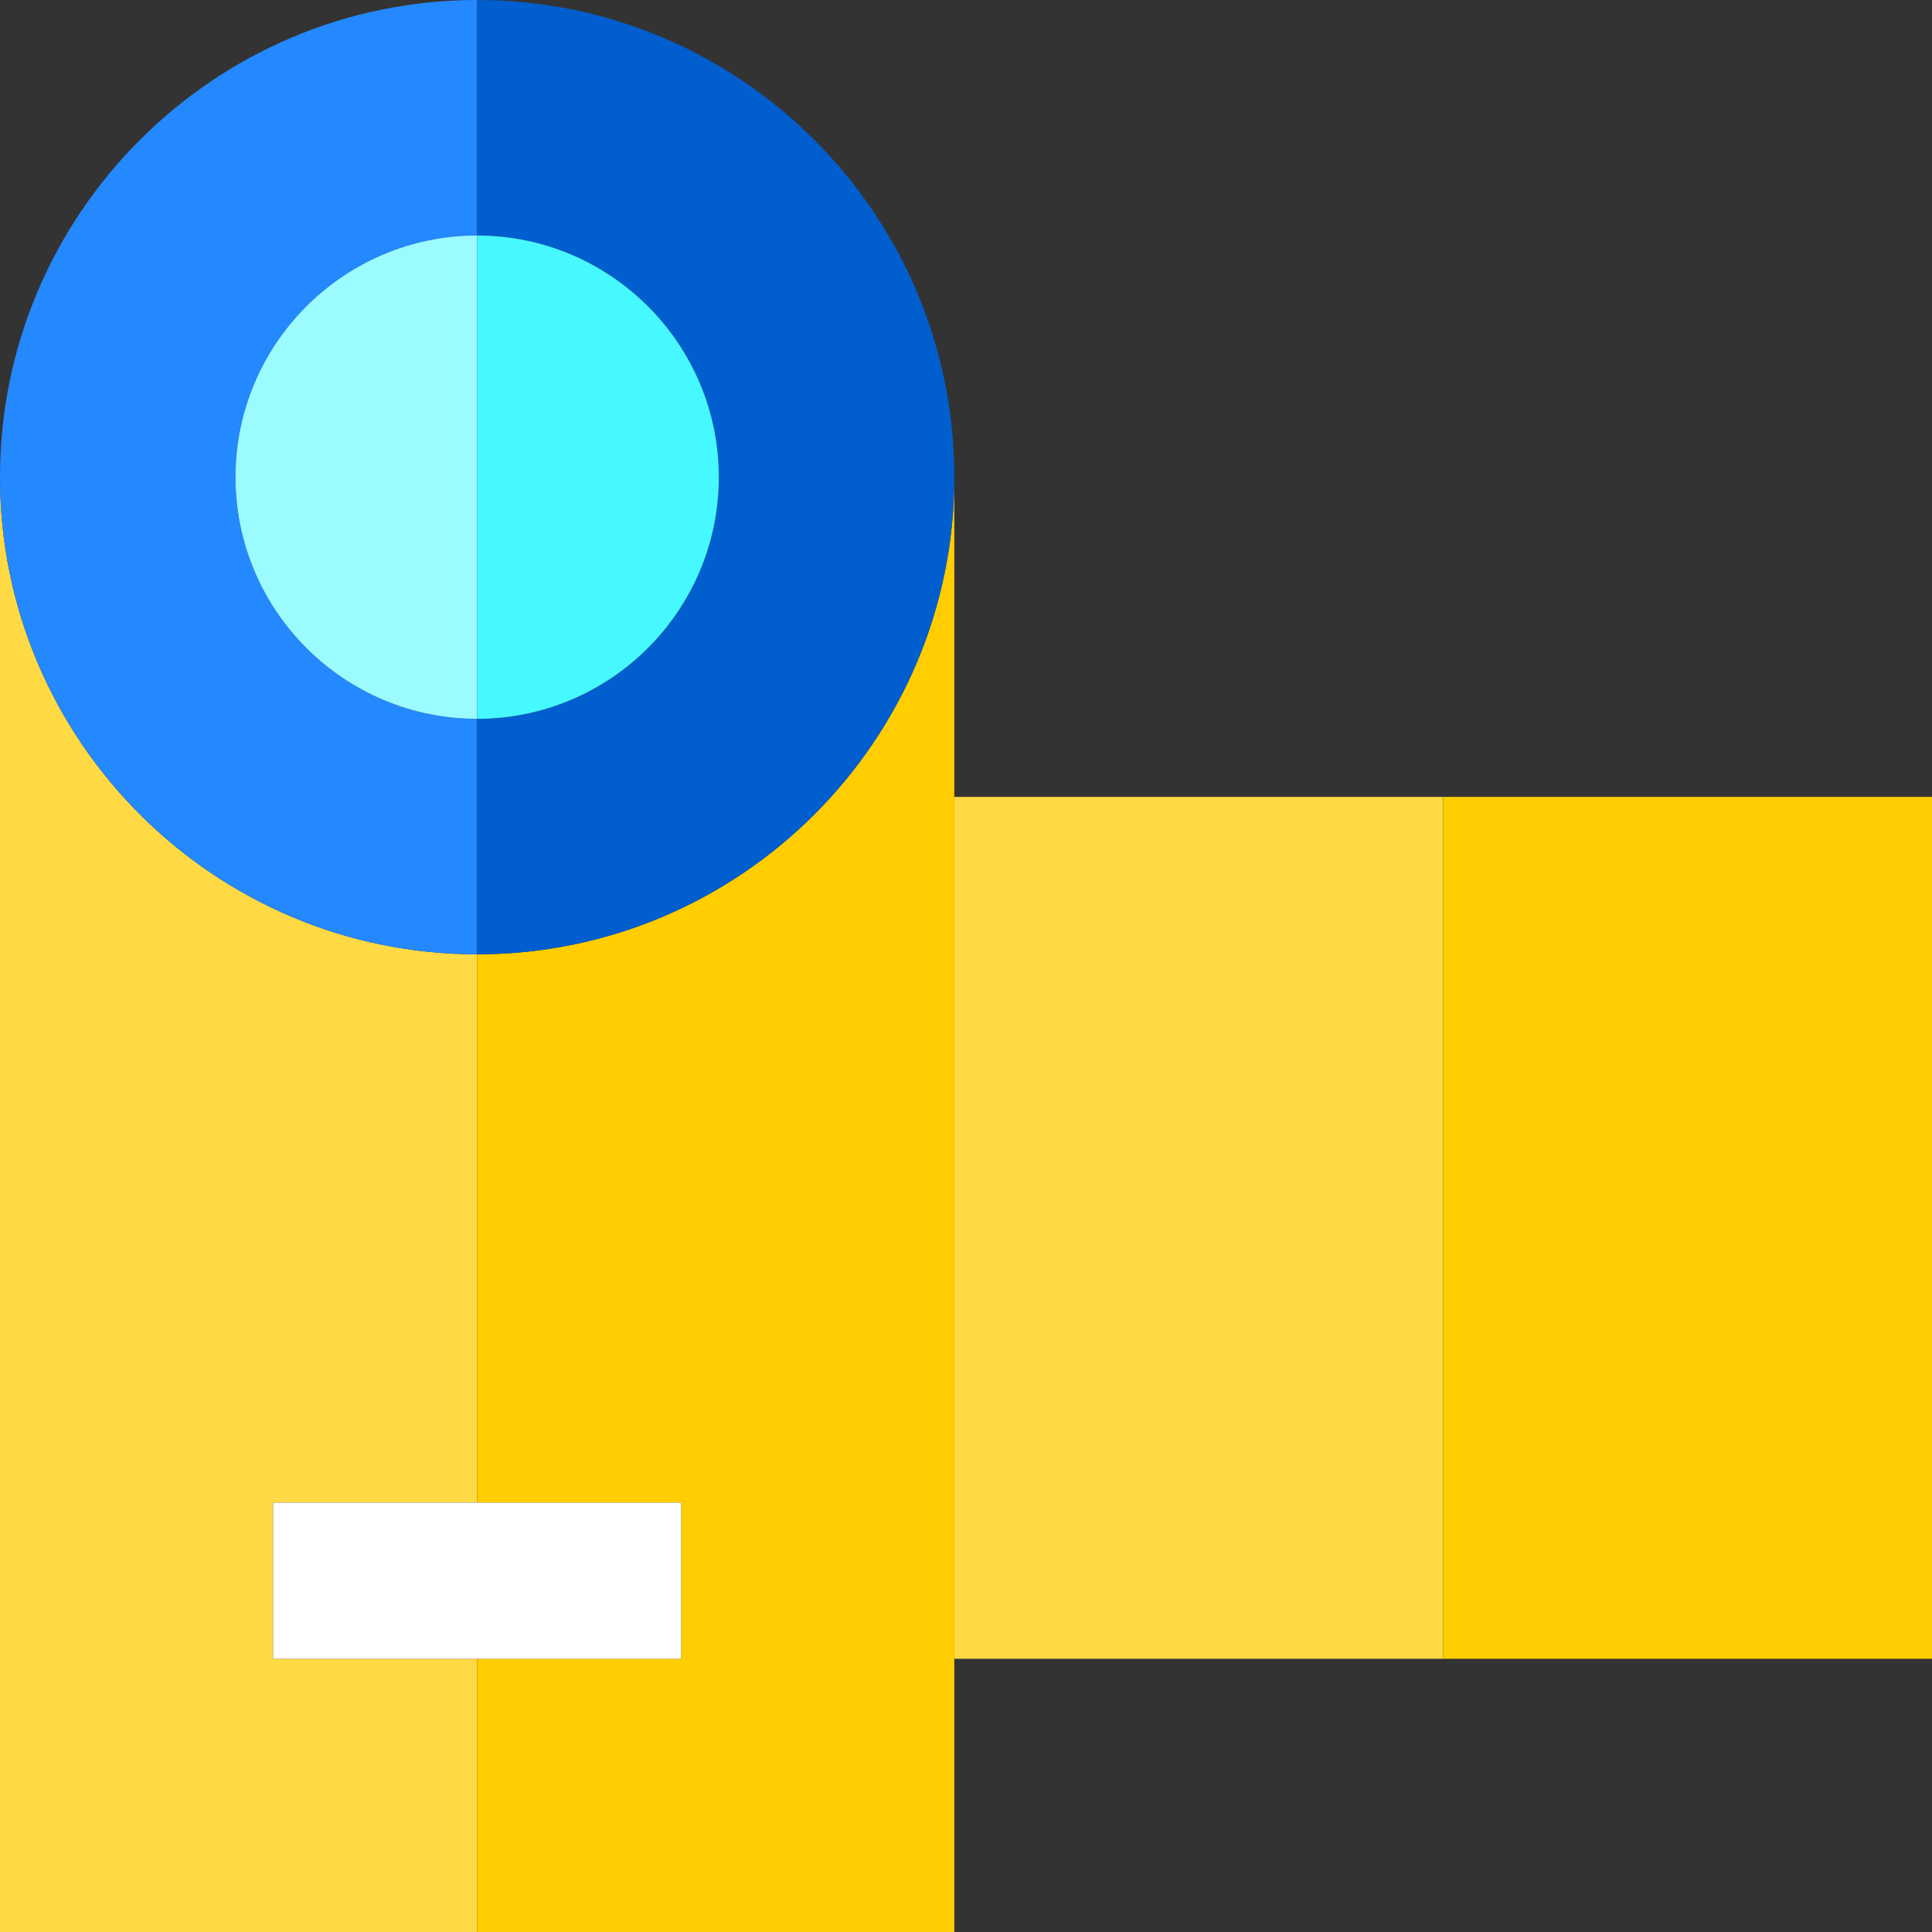
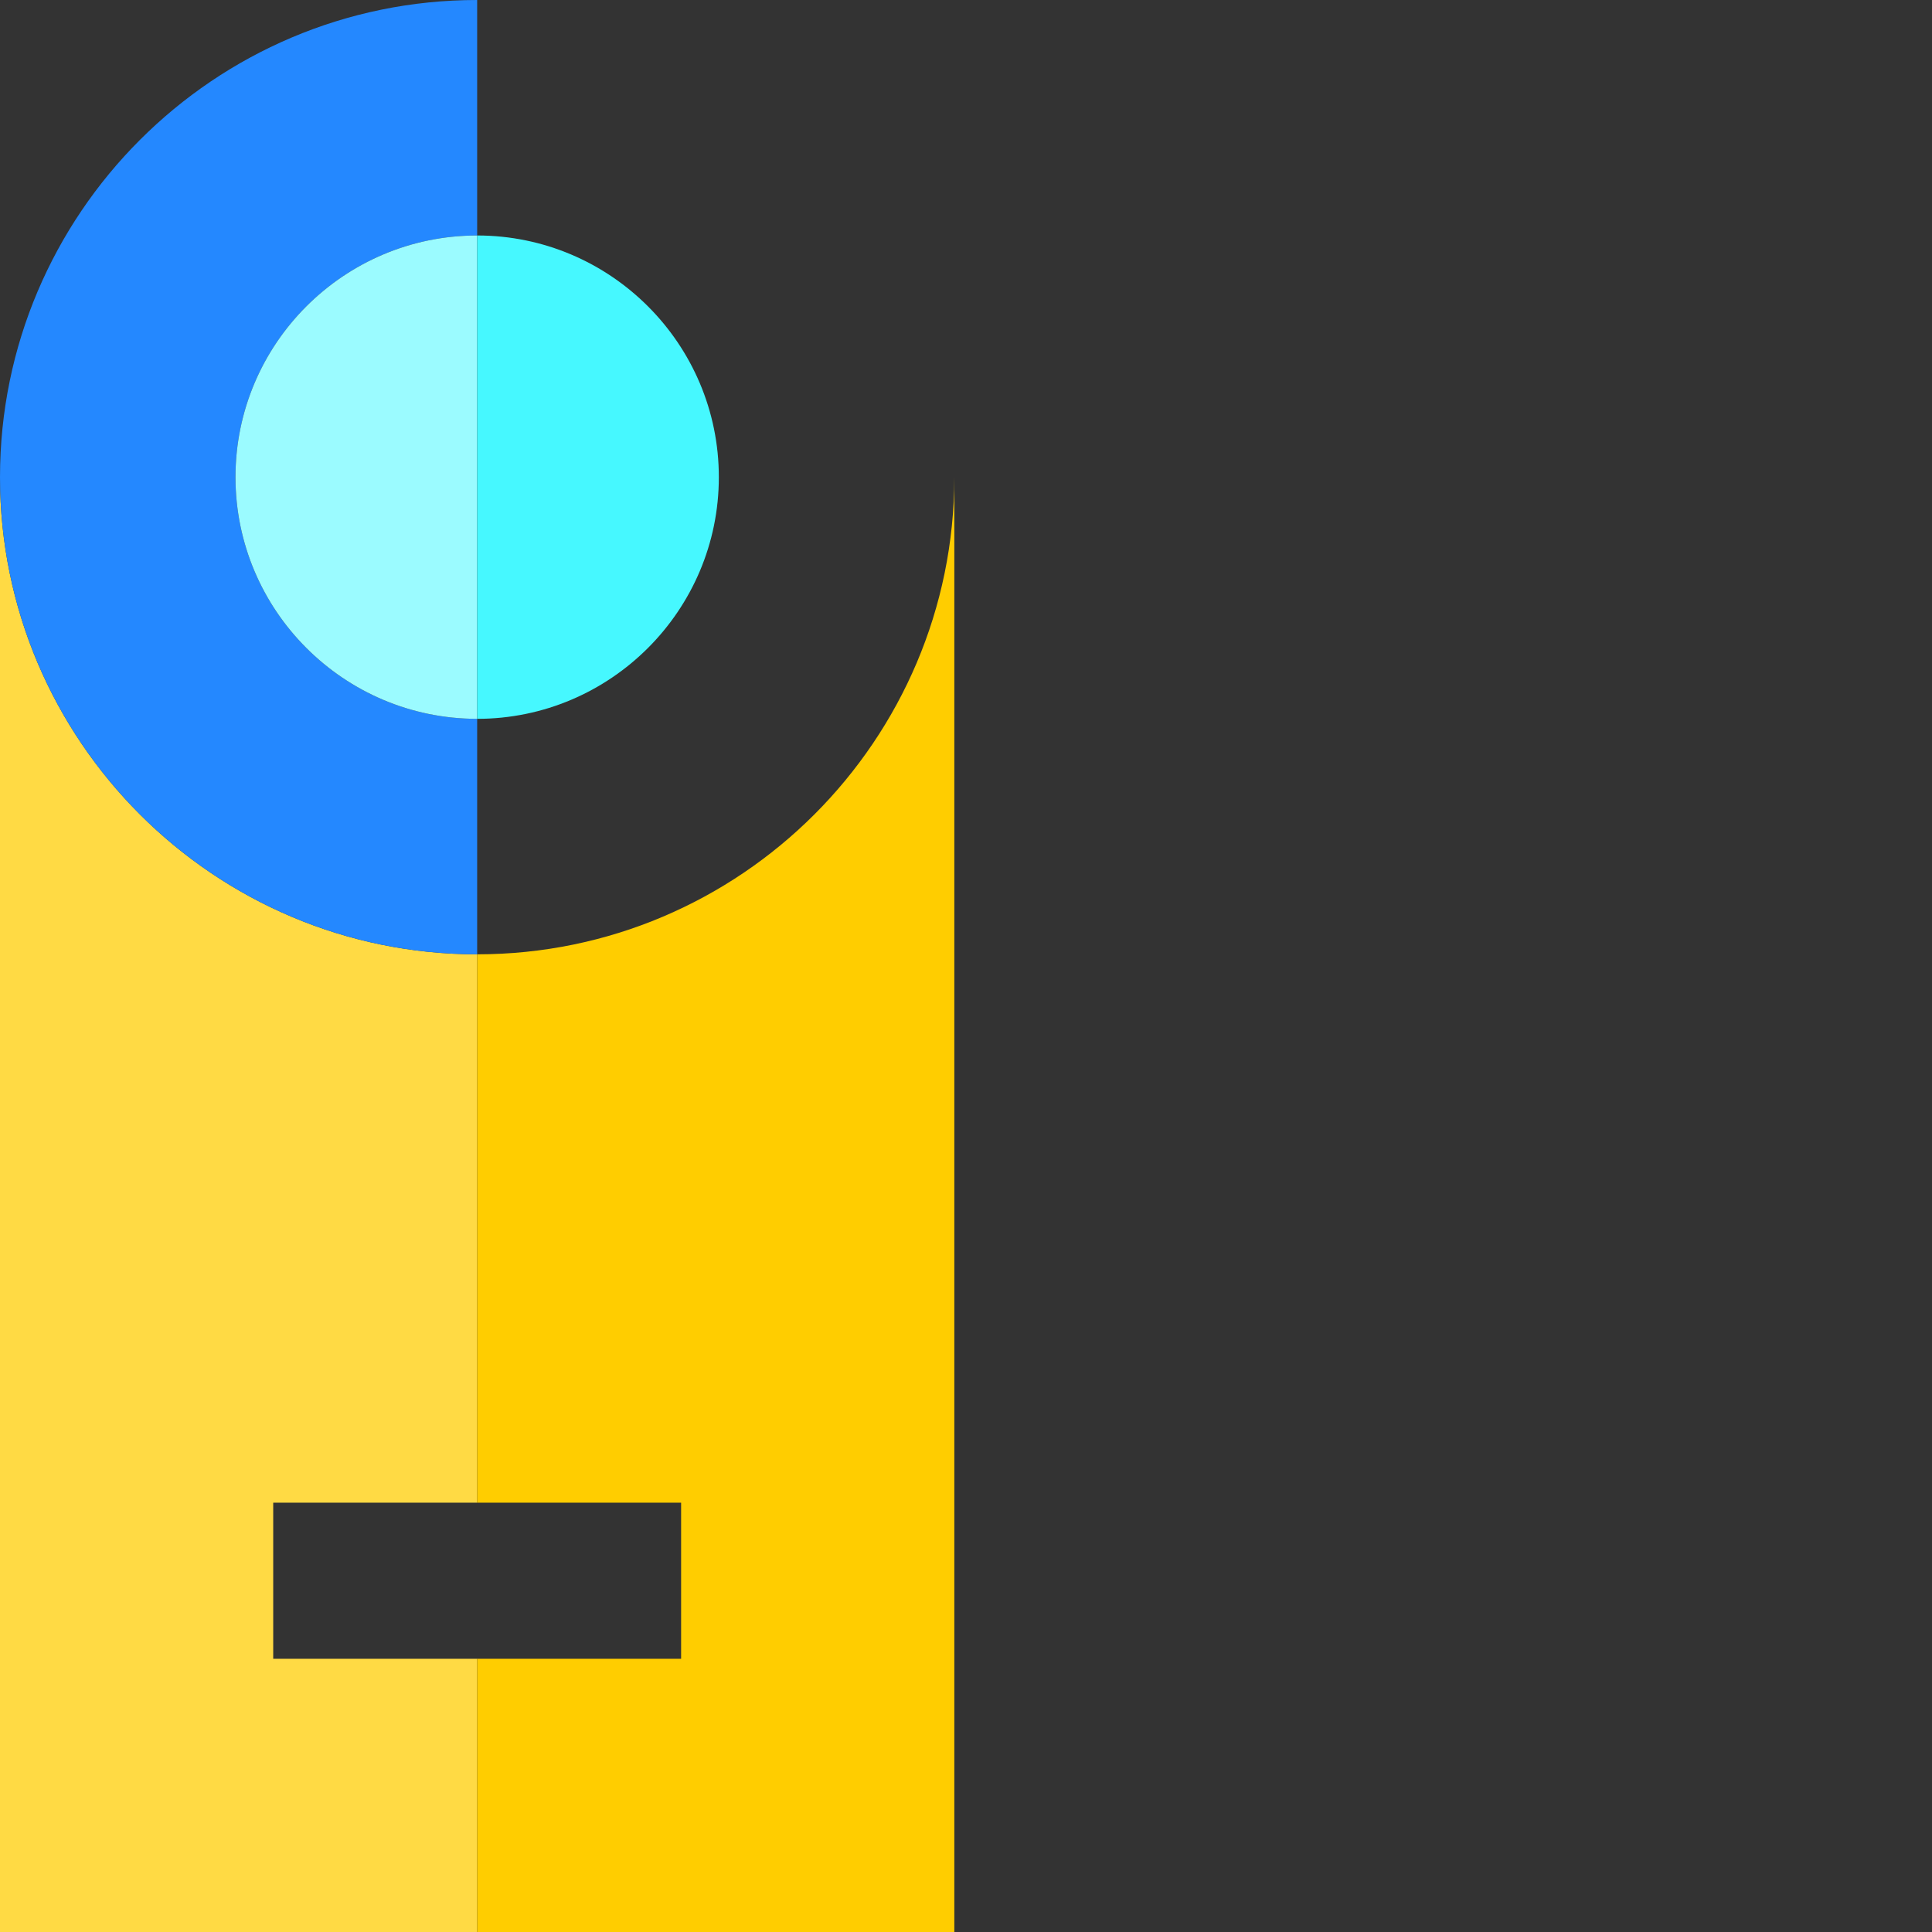
<svg xmlns="http://www.w3.org/2000/svg" version="1.1" id="Layer_1" viewBox="0 0 495 495" xml:space="preserve">
  <rect x="0" y="0" width="495" height="495" fill="#333333" stroke="none" />
  <g>
-     <rect x="244.508" y="204.175" style="fill:#FFDA44;" width="125.246" height="220.825" />
-     <rect x="369.754" y="204.175" style="fill:#FFCD00;" width="125.246" height="220.825" />
    <path style="fill:#FFDA44;" d="M70,425v-40h52.254V244.508C54.843,244.508,0,189.665,0,122.254V495h122.254v-70H70z" />
    <path style="fill:#FFCD00;" d="M244.508,122.254c0,67.411-54.843,122.254-122.254,122.254l0,140.492h52.254v40h-52.254v70h122.254   V122.254z" />
-     <path style="fill:#2488FF;" d="M122.254,244.508l0-60.333c-34.143,0-61.921-27.778-61.921-61.921s27.778-61.921,61.921-61.921V0   C54.843,0,0,54.843,0,122.254S54.843,244.508,122.254,244.508z" />
-     <path style="fill:#005ECE;" d="M184.175,122.254c0,34.143-27.778,61.921-61.921,61.921v60.333   c67.411,0,122.254-54.843,122.254-122.254S189.665,0,122.254,0v60.333C156.397,60.333,184.175,88.111,184.175,122.254z" />
+     <path style="fill:#2488FF;" d="M122.254,244.508l0-60.333c-34.143,0-61.921-27.778-61.921-61.921s27.778-61.921,61.921-61.921V0   C54.843,0,0,54.843,0,122.254S54.843,244.508,122.254,244.508" />
    <path style="fill:#9BFBFF;" d="M122.254,60.333c-34.143,0-61.921,27.778-61.921,61.921s27.778,61.921,61.921,61.921V60.333z" />
    <path style="fill:#46F8FF;" d="M184.175,122.254c0-34.143-27.778-61.921-61.921-61.921v123.842   C156.397,184.175,184.175,156.397,184.175,122.254z" />
-     <rect x="70" y="385" style="fill:#FFFFFF;" width="104.508" height="40" />
  </g>
</svg>